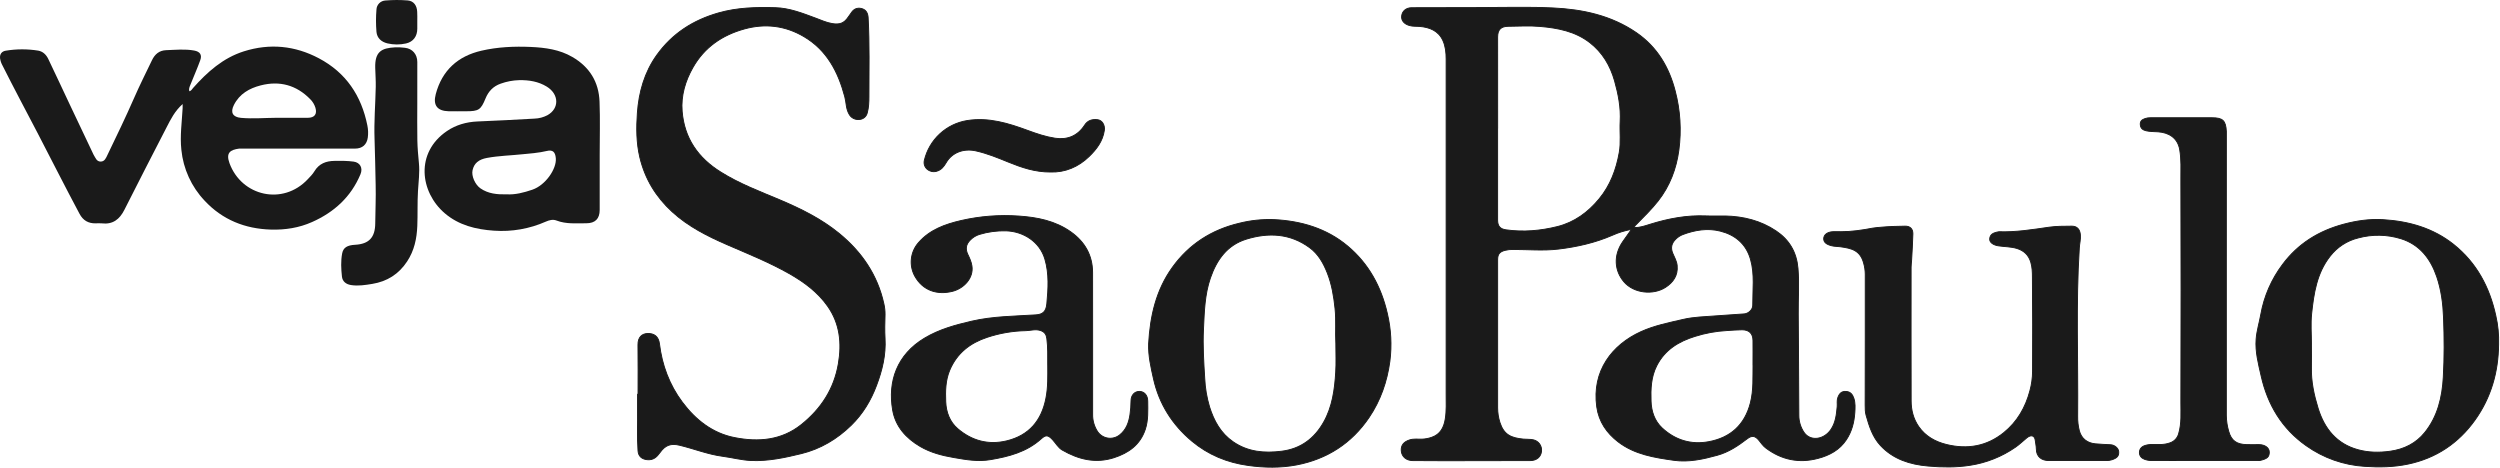
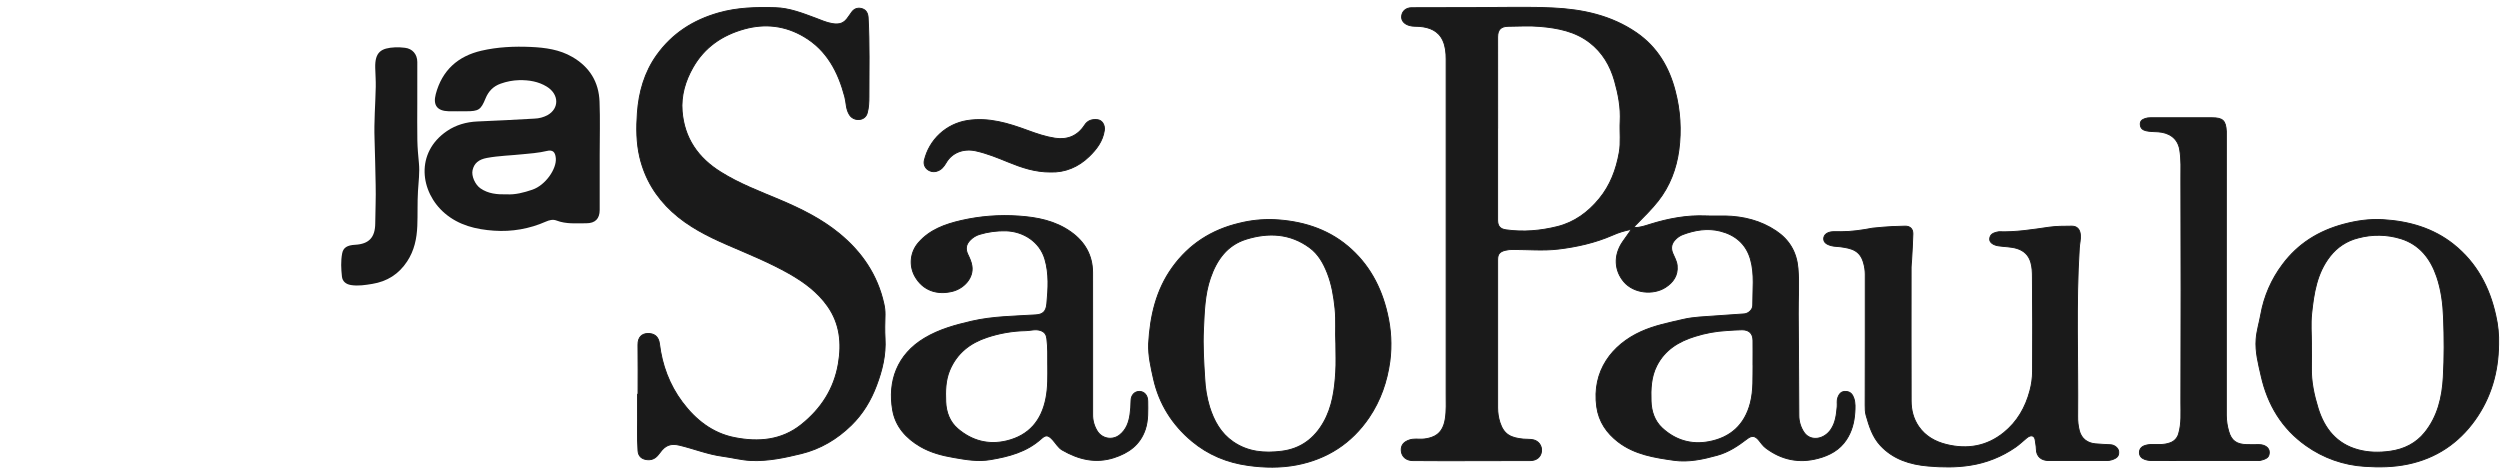
<svg xmlns="http://www.w3.org/2000/svg" width="2671" height="500" viewBox="0 0 2671 500" fill="none">
  <g clip-path="url(#clip0_578_569)">
    <path d="M1743.05 245.07C1736.04 246.294 1729.21 248.397 1722.72 251.33C1704.22 259.39 1684.6 263.78 1664.85 266.13C1648.92 268.04 1632.58 266.54 1616.43 266.52C1613.62 266.47 1610.81 266.783 1608.08 267.45C1602.3 268.94 1600.08 271.38 1600.08 277.45C1600.08 304.877 1600.08 332.313 1600.08 359.76C1600.08 385.027 1600.08 410.293 1600.08 435.56C1600.07 440.992 1600.91 446.391 1602.58 451.56C1606.82 464.46 1614.32 467.82 1627.58 469.14C1631.01 469.48 1634.41 469.14 1637.92 469.84C1640.67 470.363 1643.12 471.895 1644.8 474.133C1646.47 476.372 1647.25 479.156 1646.98 481.94C1646.47 488.02 1641.75 492.06 1635.16 492.08C1604.69 492.173 1574.21 492.23 1543.73 492.25C1532.24 492.25 1520.73 492.18 1509.26 492.08C1502.44 492.02 1497.68 487.91 1497.11 481.75C1496.56 475.75 1499.83 471.91 1506.27 469.92C1510.57 468.6 1514.84 469.34 1519.11 469.2C1522.72 469.071 1526.29 468.397 1529.7 467.2C1538.83 464.05 1542.57 456.78 1544.05 447.98C1545.56 438.98 1545.05 429.79 1545.05 420.68C1545.05 301.447 1545.05 182.22 1545.05 63C1545.05 56.25 1544.37 49.43 1541.59 43.3C1536.83 32.83 1527.44 29.14 1516.67 28.22C1513.07 27.91 1509.48 28.33 1505.86 27.27C1500.17 25.61 1496.92 21.91 1497.54 16.93C1498.19 11.75 1502.42 8.26 1508.23 8.24C1532.23 8.16 1556.21 8.107 1580.17 8.08C1606.49 8.08 1632.84 7.24 1659.1 8.47C1690.8 9.95 1721.41 16.47 1748.3 34.92C1770.58 50.24 1783.3 71.86 1789.85 97.41C1795.21 117.899 1796.53 139.236 1793.74 160.23C1791.07 180.11 1784.14 198.64 1771.52 214.7C1764.44 223.7 1756.2 231.7 1748.22 239.83C1747.45 240.62 1746.22 241.16 1746.44 243.1C1752.32 243.26 1757.84 241.17 1763.2 239.52C1782.6 233.52 1802.2 229.79 1822.63 230.67C1829.45 230.97 1836.29 230.6 1843.12 230.74C1862.71 231.17 1881.18 235.74 1897.58 246.74C1911.66 256.18 1919.48 269.37 1920.96 286.57C1922.36 302.87 1921.08 319.11 1921.26 335.38C1921.65 371.45 1921.59 407.53 1921.89 443.6C1921.83 450.294 1923.86 456.841 1927.69 462.33C1934.53 471.8 1948.91 469.78 1956.3 458.67C1961.17 451.34 1962.05 442.96 1962.83 434.53C1963.13 431.3 1962.33 428.11 1963.54 424.8C1965.17 420.34 1967.63 417.8 1972.54 418.23C1977.23 418.59 1979.4 421.74 1980.69 425.62C1982.34 430.62 1982.01 435.79 1981.69 440.87C1981 451.17 1978.48 460.97 1972.69 469.74C1965.43 480.74 1954.69 486.5 1942.42 489.74C1922.04 495.18 1903.3 491.25 1886.52 478.58C1883.69 476.44 1881.52 473.3 1879.29 470.5C1875.29 465.56 1871.79 464.9 1866.69 468.81C1856.93 476.31 1846.87 483.06 1834.75 486.42C1819.59 490.62 1804.17 494.02 1788.57 491.83C1767.66 488.88 1746.57 485.66 1728.96 472.18C1716.51 462.63 1708.18 450.48 1705.96 434.7C1700.61 396.32 1722.3 368.39 1753.22 354.35C1767.67 347.8 1782.97 344.81 1798.22 341.27C1810.03 338.53 1821.99 338.36 1833.92 337.43C1843.82 336.65 1853.74 336.16 1863.64 335.36C1867.97 335.01 1872.64 330.93 1872.64 326.23C1872.51 309.76 1874.88 293.09 1870.19 276.88C1865.45 260.49 1853.8 250.88 1837.78 246.88C1824.26 243.52 1810.78 245.73 1797.78 250.65C1795.04 251.72 1792.55 253.34 1790.46 255.41C1785.92 259.8 1784.72 264.68 1787.15 270.56C1788.93 274.88 1791.45 278.93 1791.89 283.78C1792.89 294.38 1787.57 301.78 1779.27 307.11C1766.27 315.41 1745.54 313.52 1734.9 300.95C1725.06 289.33 1723.51 273.19 1733.64 258.36C1736.62 254.13 1739.58 250.01 1743.05 245.07ZM1600.05 136.82V162.25C1600.05 186.517 1600.05 210.783 1600.05 235.05C1600.05 241.59 1602.68 244.67 1609.13 245.57C1627.65 248.16 1645.95 246.57 1663.98 242.06C1682.17 237.49 1696.59 226.89 1708.38 212.67C1720.38 198.25 1726.7 181.29 1729.98 163.03C1731.98 152.03 1730.37 140.86 1730.98 129.79C1731.8 114.91 1728.98 100.56 1724.98 86.36C1720.36 70.02 1711.98 55.88 1698.49 45.47C1682.96 33.47 1664.29 29.87 1645.36 28.25C1634.12 27.25 1622.74 28.01 1611.42 28.1C1603.57 28.15 1600.08 31.77 1600.08 39.59C1600.09 72.003 1600.1 104.413 1600.1 136.82H1600.05ZM1872.88 389.82C1872.88 380.28 1872.99 371.96 1872.88 363.65C1872.75 356.17 1868.69 352.36 1861.24 352.34C1855.76 352.34 1850.32 352.92 1844.87 353.18C1833.3 353.818 1821.87 355.918 1810.83 359.43C1793.44 364.8 1778.68 373.77 1770.08 390.72C1763.98 402.72 1763.57 415.6 1763.99 428.64C1764.35 439.64 1767.78 449.74 1775.82 457.26C1789.82 470.26 1806.82 475.38 1825.53 471.92C1848.79 467.62 1864.06 454 1870.1 430.49C1873.66 416.58 1872.66 402.58 1872.93 389.81L1872.88 389.82Z" fill="#1A1A1A" stroke="#1A1A1A" />
    <path d="M681.68 421.27C681.68 403.66 681.87 386.04 681.6 368.43C681.47 359.93 686.26 356.66 691.35 356.34C699.11 355.84 703.66 359.83 704.56 367.22C707.34 390.13 715.19 411.15 728.92 429.56C743.08 448.56 761.33 462.98 785 467.56C810.31 472.56 835.12 470.56 856.34 453.5C877.26 436.68 891.06 415.59 895.69 388.64C899.48 366.56 897.32 345.77 884.31 327.2C873.73 312.11 859.15 301.36 843.17 292.29C822.03 280.29 799.56 271.29 777.34 261.64C756.01 252.41 735.34 242.02 718.09 226.2C700.84 210.38 689.09 191.2 683.59 168.12C679.87 152.43 679.83 136.51 680.95 120.79C682.53 98.55 688.52 77.21 701.76 58.79C718.2 35.9 740.38 21.57 767.66 13.79C787.76 8.07 807.96 7.62 828.36 8.2C843.36 8.62 857.27 14.09 871.15 19.26C877.05 21.45 882.74 24.11 889.06 25.18C897.13 26.55 901.9 24.8 906.3 18.18C907.57 16.26 908.92 14.39 910.3 12.56C913.21 8.74 917.37 8.04 921.45 9.42C925.53 10.8 927.27 14.48 927.51 18.72C929.07 46.94 928.35 75.2 928.37 103.44C928.37 109.11 928.15 114.96 926.58 120.57C926.105 122.597 924.956 124.403 923.321 125.693C921.686 126.983 919.662 127.68 917.58 127.67C915.537 127.821 913.492 127.392 911.682 126.431C909.872 125.47 908.37 124.017 907.35 122.24C903.76 116.42 904.23 109.73 902.59 103.5C895.59 76.96 883.53 53.62 859.03 39.17C839.17 27.45 817.76 24.7 795.23 30.95C771.51 37.53 752.64 50.49 740.41 71.95C732.2 86.35 727.48 102.08 728.8 118.78C731.08 147.51 745.66 168.66 770.04 183.83C789.83 196.26 811.58 204.43 832.93 213.43C855.68 223.01 877.69 233.9 896.78 249.58C920.69 269.2 937.53 293.75 944.28 324.37C945.199 328.221 945.639 332.171 945.59 336.13C945.34 344.6 945.1 353.13 945.59 361.56C946.64 379.12 942.59 395.69 936.46 411.86C930.46 427.86 921.74 442.33 909.46 454.32C894.39 469.04 876.53 479.67 856.12 484.66C838.67 488.93 820.94 492.78 802.67 492.03C792.31 491.61 782.32 488.87 772.11 487.51C756.31 485.41 741.5 479.44 726.11 475.71C716.78 473.45 710.83 475.52 705.17 483.47C701.8 488.21 698.02 491.86 691.39 491.13C685.58 490.49 682.06 487.41 681.65 481.57C680.65 467.29 681.37 453 681.17 438.72C681.09 432.9 681.17 427.08 681.17 421.26L681.68 421.27Z" fill="#1A1A1A" stroke="#1A1A1A" />
-     <path d="M195.13 111.15C186.7 118.69 182.41 127.41 177.99 136.02C162.91 165.37 147.72 194.65 132.92 224.13C127.75 234.41 120.51 240.05 108.62 238.63C106.459 238.485 104.291 238.485 102.13 238.63C94.33 238.73 88.75 235.54 84.97 228.45C69.63 199.74 54.97 170.65 39.97 141.79C27.5 117.9 14.83 94.18 2.74 70.13C1.371 67.704 0.462 65.046 0.06 62.29C-0.44 57.51 2.19 54.77 6.22 54.15C17.678 52.265 29.365 52.245 40.83 54.09C45.89 54.96 49.4 58.51 51.54 62.94C59.18 78.8 66.54 94.78 74.08 110.69C82.647 128.83 91.246 146.963 99.88 165.09C99.944 165.239 100.021 165.383 100.11 165.52C102.01 168.52 103.17 172.66 107.55 172.63C111.93 172.6 113.33 168.63 114.86 165.43C124.51 145.43 134.18 125.43 143.12 105.03C149.12 91.29 155.86 77.86 162.37 64.33C165.42 57.98 170.09 53.85 177.62 53.6C187.62 53.27 197.54 52.18 207.46 54C213.67 55.14 216.07 58.54 213.93 64.41C210.7 73.32 206.84 82 203.33 90.81C202.5 92.89 201.5 95.04 202.27 97.53C204.41 97.02 205.17 95.24 206.34 93.93C221.51 76.93 238.17 61.93 260.53 54.85C288.28 46.1 315.09 48.75 340.7 62.28C369.7 77.61 386.13 102.28 392.48 133.97C393.358 138.199 393.526 142.545 392.98 146.83C391.98 154.45 387.15 158.77 379.31 158.77H258.96C257.795 158.69 256.625 158.69 255.46 158.77C246.06 160.06 241.13 163.16 245.17 174.28C258.05 209.63 302.27 219.89 328.86 191.44C331.34 188.78 334.03 186.18 335.86 183.09C340.86 174.73 348.41 171.98 357.52 171.89C364.32 171.82 371.11 171.72 377.89 172.68C384.67 173.64 387.98 179.39 385.11 186.24C375 210.41 356.95 226.77 333.38 237.24C319.54 243.41 304.74 245.72 289.64 245.3C261.85 244.51 237.64 234.86 218.57 214.36C204.505 199.514 195.78 180.411 193.77 160.06C192.15 145.06 194.34 130.38 195.12 115.57C195.18 114.54 195.13 113.43 195.13 111.15ZM295.41 125.85C306.54 125.85 317.68 125.91 328.81 125.85C336.18 125.85 339 121.85 337 115.14C335.947 111.691 334.054 108.557 331.49 106.02C316.71 90.87 298.76 86.02 278.49 91.24C266.49 94.31 255.91 100.24 249.92 112.13C245.86 120.13 248.63 125.13 257.53 125.93C270.18 127.05 282.83 125.92 295.41 125.85V125.85Z" fill="#1A1A1A" />
    <path d="M1167.38 366.32C1167.38 391.76 1167.3 417.19 1167.38 442.63C1167.24 449.187 1169.08 455.634 1172.66 461.13C1173.92 462.981 1175.55 464.551 1177.45 465.743C1179.34 466.935 1181.46 467.723 1183.68 468.057C1185.89 468.391 1188.15 468.265 1190.32 467.685C1192.48 467.106 1194.5 466.086 1196.25 464.69C1203.25 459.14 1206 451.45 1207.25 443.05C1207.98 438.153 1208.35 433.21 1208.37 428.26C1208.37 422.1 1212.37 418.1 1217.45 418.18C1222.53 418.26 1226.21 422.39 1226.25 428.46C1226.31 438.67 1226.93 448.93 1223.6 458.85C1218.11 475.18 1205.84 483.97 1190.11 489.02C1170.35 495.36 1152.2 490.78 1134.94 480.84C1130.62 478.36 1128.14 473.68 1124.8 470.02C1119.66 464.39 1117.22 464.5 1112.32 468.9C1096.78 482.9 1077.89 487.74 1058.1 491.1C1044.8 493.36 1031.96 491.1 1019.01 488.83C1006.47 486.67 994.3 483.53 983.19 477.04C967.89 468.1 956.69 455.53 953.68 438.04C948.45 407.59 958.2 378.94 987.86 361.22C1003.58 351.83 1020.64 347.22 1038.33 343.11C1060.9 337.92 1083.74 337.87 1106.55 336.42C1114.08 335.95 1117.65 332.99 1118.44 324.42C1119.91 308.42 1120.97 292.42 1116.32 276.75C1110.79 258.06 1093.24 247.22 1074.94 246.63C1065.24 246.356 1055.57 247.656 1046.29 250.48C1042.53 251.665 1039.14 253.792 1036.43 256.66C1032.07 261.053 1031.27 266.113 1034.03 271.84C1035.91 275.73 1037.73 279.7 1038.42 284.09C1040.42 296.93 1029.8 308.16 1017.69 311.23C1001.47 315.33 986.03 310.6 977.35 294.98C974.255 289.333 972.978 282.867 973.694 276.467C974.409 270.067 977.083 264.044 981.35 259.22C993.45 245.35 1009.68 239.6 1026.95 235.59C1047.06 230.988 1067.73 229.381 1088.31 230.82C1108.11 232.14 1127.53 235.95 1144.17 247.82C1158.93 258.33 1167.27 272.62 1167.33 291.08C1167.44 316.12 1167.38 341.22 1167.38 366.32ZM1119.38 389.63C1119.38 380.34 1119.63 371.05 1118.44 361.78C1117.88 357.43 1116.18 354.65 1111.75 353.15C1106.37 351.33 1101.28 353.15 1096.06 353.29C1082.01 353.56 1068.07 355.95 1054.73 360.38C1036.49 366.38 1022.4 377.24 1014.73 395.46C1010.13 406.39 1009.98 417.75 1010.44 429.27C1010.88 440.61 1014.86 450.88 1023.28 458.07C1038.28 470.9 1056.04 475.77 1075.65 470.99C1099.5 465.17 1112.75 449.32 1117.4 425.75C1119.83 413.81 1119.45 401.71 1119.4 389.63H1119.38Z" fill="#1A1A1A" stroke="#1A1A1A" />
-     <path d="M1992.83 364.02C1992.83 340.24 1992.83 316.463 1992.83 292.69C1992.77 288.761 1992.19 284.857 1991.1 281.08C1987.39 267.24 1978.1 265.28 1965.97 263.6C1963.05 263.19 1960.11 263.35 1957.15 262.6C1951.44 261.25 1948.37 258.86 1948.44 254.97C1948.51 250.9 1952.23 247.92 1957.97 247.56C1960.97 247.38 1963.97 247.56 1966.97 247.56C1978.38 247.56 1989.59 245.88 2000.76 243.74C2003.82 243.16 2007 243.04 2010.1 242.74C2018.49 241.94 2026.96 241.8 2035.4 241.62C2040.62 241.51 2043.83 244.5 2043.72 249.79C2043.51 259.22 2042.86 268.63 2042.36 278.04C2042.23 280.52 2041.82 283.04 2041.82 285.48C2041.82 333.03 2041.71 380.59 2041.87 428.14C2041.87 437.98 2044.16 447.41 2049.93 455.73C2057.22 466.25 2067.73 472 2079.75 474.94C2101.98 480.38 2122.68 476.85 2140.75 462.32C2155.2 450.68 2164.02 435.32 2168.75 417.45C2170.55 410.794 2171.51 403.936 2171.58 397.04C2171.79 363.46 2171.74 329.877 2171.42 296.29C2171.42 290.93 2171.24 285.41 2169.68 280.15C2167.42 272.55 2162.51 267.8 2154.84 265.43C2148.28 263.43 2141.51 263.67 2134.84 262.61C2129.84 261.81 2125.6 259.12 2125.78 255.34C2125.99 250.84 2129.29 248.96 2133.27 248.04C2134.04 247.789 2134.85 247.638 2135.66 247.59C2153.75 248.2 2171.48 245.32 2189.29 242.74C2197.13 241.6 2205.17 241.74 2213.13 241.62C2219.13 241.48 2222.24 245 2222.7 251.09C2223.06 255.77 2221.83 260.24 2221.54 264.84C2217.74 324.76 2220.38 384.74 2219.78 444.69C2219.67 449.972 2220.28 455.245 2221.6 460.36C2223.83 468.6 2230.06 473.36 2238.54 474.16C2243.99 474.64 2249.42 474.91 2254.88 475.16C2259.26 475.32 2263.32 478.95 2263.61 482.32C2264.01 487.12 2262.02 489.32 2256.37 491.2C2254.5 491.804 2252.54 492.092 2250.58 492.05H2227.1C2214.44 492.05 2201.78 491.95 2189.1 492.05C2181.36 492.13 2175.6 488.05 2175.59 479.5C2175.59 476.5 2174.78 473.63 2174.49 470.66C2173.96 465.25 2170 464.09 2165.49 467.75C2161.39 471.07 2157.61 474.83 2153.28 477.81C2138.85 487.818 2122.33 494.414 2104.98 497.1C2089.92 499.48 2074.89 499.23 2059.87 497.91C2040.58 496.21 2022.76 490.68 2009.03 475.91C2000.54 466.74 1997.03 455.3 1993.73 443.69C1992.73 440.13 1992.73 436.53 1992.73 432.9C1992.8 409.92 1992.83 386.96 1992.83 364.02Z" fill="#1A1A1A" stroke="#1A1A1A" />
+     <path d="M1992.83 364.02C1992.83 340.24 1992.83 316.463 1992.83 292.69C1992.77 288.761 1992.19 284.857 1991.1 281.08C1987.39 267.24 1978.1 265.28 1965.97 263.6C1963.05 263.19 1960.11 263.35 1957.15 262.6C1951.44 261.25 1948.37 258.86 1948.44 254.97C1948.51 250.9 1952.23 247.92 1957.97 247.56C1960.97 247.38 1963.97 247.56 1966.97 247.56C1978.38 247.56 1989.59 245.88 2000.76 243.74C2018.49 241.94 2026.96 241.8 2035.4 241.62C2040.62 241.51 2043.83 244.5 2043.72 249.79C2043.51 259.22 2042.86 268.63 2042.36 278.04C2042.23 280.52 2041.82 283.04 2041.82 285.48C2041.82 333.03 2041.71 380.59 2041.87 428.14C2041.87 437.98 2044.16 447.41 2049.93 455.73C2057.22 466.25 2067.73 472 2079.75 474.94C2101.98 480.38 2122.68 476.85 2140.75 462.32C2155.2 450.68 2164.02 435.32 2168.75 417.45C2170.55 410.794 2171.51 403.936 2171.58 397.04C2171.79 363.46 2171.74 329.877 2171.42 296.29C2171.42 290.93 2171.24 285.41 2169.68 280.15C2167.42 272.55 2162.51 267.8 2154.84 265.43C2148.28 263.43 2141.51 263.67 2134.84 262.61C2129.84 261.81 2125.6 259.12 2125.78 255.34C2125.99 250.84 2129.29 248.96 2133.27 248.04C2134.04 247.789 2134.85 247.638 2135.66 247.59C2153.75 248.2 2171.48 245.32 2189.29 242.74C2197.13 241.6 2205.17 241.74 2213.13 241.62C2219.13 241.48 2222.24 245 2222.7 251.09C2223.06 255.77 2221.83 260.24 2221.54 264.84C2217.74 324.76 2220.38 384.74 2219.78 444.69C2219.67 449.972 2220.28 455.245 2221.6 460.36C2223.83 468.6 2230.06 473.36 2238.54 474.16C2243.99 474.64 2249.42 474.91 2254.88 475.16C2259.26 475.32 2263.32 478.95 2263.61 482.32C2264.01 487.12 2262.02 489.32 2256.37 491.2C2254.5 491.804 2252.54 492.092 2250.58 492.05H2227.1C2214.44 492.05 2201.78 491.95 2189.1 492.05C2181.36 492.13 2175.6 488.05 2175.59 479.5C2175.59 476.5 2174.78 473.63 2174.49 470.66C2173.96 465.25 2170 464.09 2165.49 467.75C2161.39 471.07 2157.61 474.83 2153.28 477.81C2138.85 487.818 2122.33 494.414 2104.98 497.1C2089.92 499.48 2074.89 499.23 2059.87 497.91C2040.58 496.21 2022.76 490.68 2009.03 475.91C2000.54 466.74 1997.03 455.3 1993.73 443.69C1992.73 440.13 1992.73 436.53 1992.73 432.9C1992.8 409.92 1992.83 386.96 1992.83 364.02Z" fill="#1A1A1A" stroke="#1A1A1A" />
    <path d="M1227.17 367.34C1228.8 337.96 1235.03 309.95 1252.66 285.53C1270.45 260.89 1294.46 245.53 1323.98 238.53C1336.11 235.476 1348.62 234.159 1361.12 234.62C1390.12 236.06 1417.19 243.99 1439.72 262.81C1462.25 281.63 1475.72 306.36 1482.24 334.95C1486.22 351.67 1487.14 368.973 1484.95 386.02C1482.04 407.48 1475.05 427.84 1462.74 446.02C1444 473.66 1417.74 490.52 1385.25 496.73C1368.25 499.97 1350.86 499.73 1333.47 497.28C1310.91 494.15 1290.78 485.8 1273.47 471.35C1252.47 453.82 1238.41 431.61 1232.39 404.73C1229.63 392.43 1226.77 380.14 1227.17 367.34ZM1427.17 366.03C1426.53 355.4 1427.7 342.49 1426.34 329.54C1424.98 316.59 1422.87 303.75 1418.07 291.62C1413.96 281.26 1408.59 271.49 1399.28 264.62C1378.36 249.27 1355.21 248.2 1331.48 255.54C1311.08 261.85 1299.93 277.54 1293.21 297.01C1287.06 314.82 1286.69 333.35 1285.8 351.82C1284.95 369.37 1286.06 386.89 1287.15 404.41C1287.62 414.679 1289.34 424.852 1292.29 434.7C1296.99 449.64 1304.2 462.9 1317.58 472.09C1333.38 482.93 1350.83 484.37 1369.22 482.09C1389.66 479.56 1404.22 468.56 1414.06 451.24C1423.45 434.75 1425.93 416.24 1427.06 397.7C1427.7 387.95 1427.21 378.12 1427.21 366.03H1427.17Z" fill="#1A1A1A" stroke="#1A1A1A" />
    <path d="M2669.52 368.09C2669.24 397.4 2661.52 424.55 2644.43 448.58C2626.69 473.5 2602.67 489.58 2572.67 495.86C2557.47 499.05 2542 499.33 2526.33 498.25C2503.92 496.867 2482.35 489.246 2464.04 476.25C2437.91 457.9 2422.68 432.25 2415.8 401.64C2412.9 388.78 2409.38 375.92 2410.43 362.33C2411.13 353.25 2413.87 344.73 2415.43 335.91C2418.87 316.586 2426.81 298.343 2438.61 282.66C2455.2 260.33 2477.34 246.66 2503.97 239.53C2517.74 235.85 2531.75 233.81 2545.97 234.67C2573.63 236.34 2599.62 243.67 2621.59 261.25C2646.04 280.83 2659.91 306.92 2666.52 337.25C2668.86 347.355 2669.87 357.723 2669.52 368.09V368.09ZM2469.52 367.66C2469.52 375.97 2469.68 384.29 2469.52 392.6C2469.16 407.67 2472.35 422.25 2476.74 436.4C2483.43 457.92 2496.37 474.19 2519.24 480.47C2530.51 483.56 2541.9 483.7 2553.48 482.12C2568.48 480.06 2581.27 473.69 2590.64 462.05C2604.42 444.95 2609.21 424.41 2610.41 402.98C2611.6 381.75 2611.48 360.52 2610.67 339.25C2610.09 324.25 2608.18 309.61 2603.36 295.49C2596.83 276.38 2585.23 261.31 2565.23 255.04C2550.4 250.429 2534.57 250.134 2519.58 254.19C2507.57 257.119 2496.91 264.062 2489.38 273.87C2475.27 291.87 2472.04 313.55 2469.75 335.25C2468.63 345.94 2469.56 356.85 2469.56 367.66H2469.52Z" fill="#1A1A1A" stroke="#1A1A1A" />
    <path d="M640.71 165.43C640.71 185.037 640.71 204.653 640.71 224.28C640.71 233.73 635.89 238.58 626.36 238.54C615.68 238.54 604.91 239.59 594.56 235.61C590.67 234.11 586.79 235.2 583.16 236.79C565.756 244.488 546.732 247.808 527.75 246.46C508.54 245.15 490.15 240.7 475.09 227.77C448.78 205.16 443.39 163.18 477.6 139.94C487.04 133.53 498.22 130.29 509.95 129.78C530.38 128.89 550.8 127.94 571.2 126.72C575.955 126.545 580.612 125.312 584.83 123.11C597.71 115.98 597.43 100.69 584.17 92.55C575.17 87.04 565.17 85.46 554.8 85.63C548.054 85.806 541.38 87.059 535.03 89.34C527.03 92.12 521.9 97.47 518.74 105.18C513.74 117.45 511.36 118.87 497.92 118.87C491.75 118.87 485.59 118.99 479.43 118.87C467.1 118.58 462.43 112.44 465.57 100.53C472.33 75.15 489.17 59.97 514.38 54.16C531.7 50.16 549.46 49.37 567.16 50.16C582.54 50.87 597.72 52.85 611.55 60.9C630.03 71.64 639.77 87.65 640.55 108.61C641.28 127.53 640.71 146.5 640.71 165.43ZM541.31 207.62C550.43 208.17 559.57 205.81 568.66 202.71C582.92 197.88 594.83 180.32 593.83 169.03C593.25 162.34 590.57 159.7 583.99 161.34C575.8 163.34 567.39 163.82 559.06 164.72C546.14 166.11 533.12 166.36 520.3 168.72C511.45 170.35 506.56 174.37 504.88 181.85C503.49 188.04 507.6 197.29 513.35 201.27C521.68 207.01 531.08 207.86 541.31 207.65V207.62Z" fill="#1A1A1A" />
    <path d="M2378.61 294.7C2378.61 344.42 2378.61 394.14 2378.61 443.86C2378.67 449.597 2379.53 455.297 2381.15 460.8C2383.93 470.8 2389.52 474.8 2400.52 475.03C2404.85 475.14 2409.18 475.03 2413.52 475.03C2419.79 475.03 2424.6 478.43 2424.52 483.22C2424.45 488.3 2422.15 490.22 2414.61 491.95C2413.61 492.055 2412.61 492.055 2411.61 491.95C2373.98 491.95 2336.34 491.97 2298.71 492.01C2296.09 492.027 2293.48 491.559 2291.03 490.63C2287.96 489.45 2285.79 487.06 2285.75 483.57C2285.75 479.9 2287.83 477.41 2291.19 476.17C2293.66 475.294 2296.28 474.87 2298.9 474.92C2305.43 474.92 2311.98 475.53 2318.4 473.15C2320.64 472.417 2322.66 471.135 2324.28 469.422C2325.89 467.708 2327.06 465.618 2327.66 463.34C2330.94 452.34 2330 440.99 2330.04 429.83C2330.31 350.497 2330.31 271.183 2330.04 191.89C2330.04 181.18 2330.62 170.4 2328.76 159.7C2326.57 147.12 2316.97 141.65 2305.87 140.85C2301.57 140.53 2297.24 140.69 2293.01 139.73C2289.58 138.95 2287.01 137.23 2286.69 133.27C2286.37 129.31 2288.59 127.81 2291.92 126.63C2293.79 126.017 2295.75 125.736 2297.71 125.8H2363.17C2374.87 125.8 2378.06 128.8 2378.64 140.51C2378.64 141.67 2378.64 142.84 2378.64 144L2378.61 294.7Z" fill="#1A1A1A" stroke="#1A1A1A" />
    <path d="M445.83 110.61C445.83 123.74 445.63 136.88 445.9 150.01C446.07 158.12 446.78 166.23 447.57 174.32C448.57 184.32 447.12 194.25 446.57 204.16C445.83 216.63 446.36 229.07 445.85 241.51C445.29 254.94 442.65 267.62 435.03 279.24C426.03 292.97 413.54 300.73 397.72 303.32C390.29 304.54 382.77 305.75 375.07 304.56C369.5 303.7 365.89 300.56 365.34 295.56C364.43 287.37 364.03 278.97 365.55 270.8C366.72 264.48 371.07 261.98 379.33 261.53C394.25 260.72 400.8 253.68 400.91 238.66C401.02 224.87 401.71 211.04 401.35 197.3C400.93 181.07 400.78 164.82 400.17 148.59C399.48 130.05 401.08 111.43 401.45 92.85C401.59 86.05 401.07 79.24 400.89 72.44C400.47 55.51 407.18 51.31 422.14 50.57C425.637 50.45 429.138 50.611 432.61 51.05C440.61 51.92 445.83 57.98 445.85 66.22C445.837 81.027 445.83 95.823 445.83 110.61Z" fill="#1A1A1A" />
    <path d="M1122.53 183.8C1105.78 183.87 1091.39 178.91 1077.17 173.1C1065.92 168.5 1054.69 163.91 1042.74 161.21C1029.69 158.26 1017.2 162.85 1010.88 173.75C1008.51 177.83 1005.72 181.61 1000.53 183.02C993.09 185.02 985.86 179.02 987.53 171.44C990.086 160.585 995.812 150.734 1003.98 143.14C1012.15 135.546 1022.39 130.551 1033.4 128.79C1056.25 125.17 1077.32 131.71 1098.22 139.42C1107.68 142.9 1117.22 146.16 1127.22 147.67C1140.59 149.67 1151.41 145.18 1158.91 133.59C1162.15 128.59 1166.98 127.22 1172.58 127.86C1177.58 128.43 1180.7 133.7 1179.88 139.27C1178.19 150.78 1171.65 159.4 1163.64 167.16C1151.89 178.54 1137.83 184.22 1122.53 183.8Z" fill="#1A1A1A" stroke="#1A1A1A" />
-     <path d="M445.83 22.7C445.83 25.36 445.83 28.02 445.83 30.7C445.83 38.7 441.59 44.7 433.77 46.44C427.261 47.897 420.508 47.873 414.01 46.37C407.39 44.8 402.84 40.66 402.21 34.05C401.55 26.104 401.55 18.116 402.21 10.17C402.317 7.651 403.365 5.264 405.146 3.48C406.926 1.695 409.311 0.643 411.83 0.53C419.781 -0.152 427.776 -0.168 435.73 0.48C442.09 1.07 445.51 6.04 445.73 12.72C445.94 16.04 445.83 19.37 445.83 22.7Z" fill="#1A1A1A" />
  </g>
  <defs>
    <clipPath id="clip0_578_569">
      <rect width="2670.11" height="499.63" fill="white" />
    </clipPath>
  </defs>
</svg>